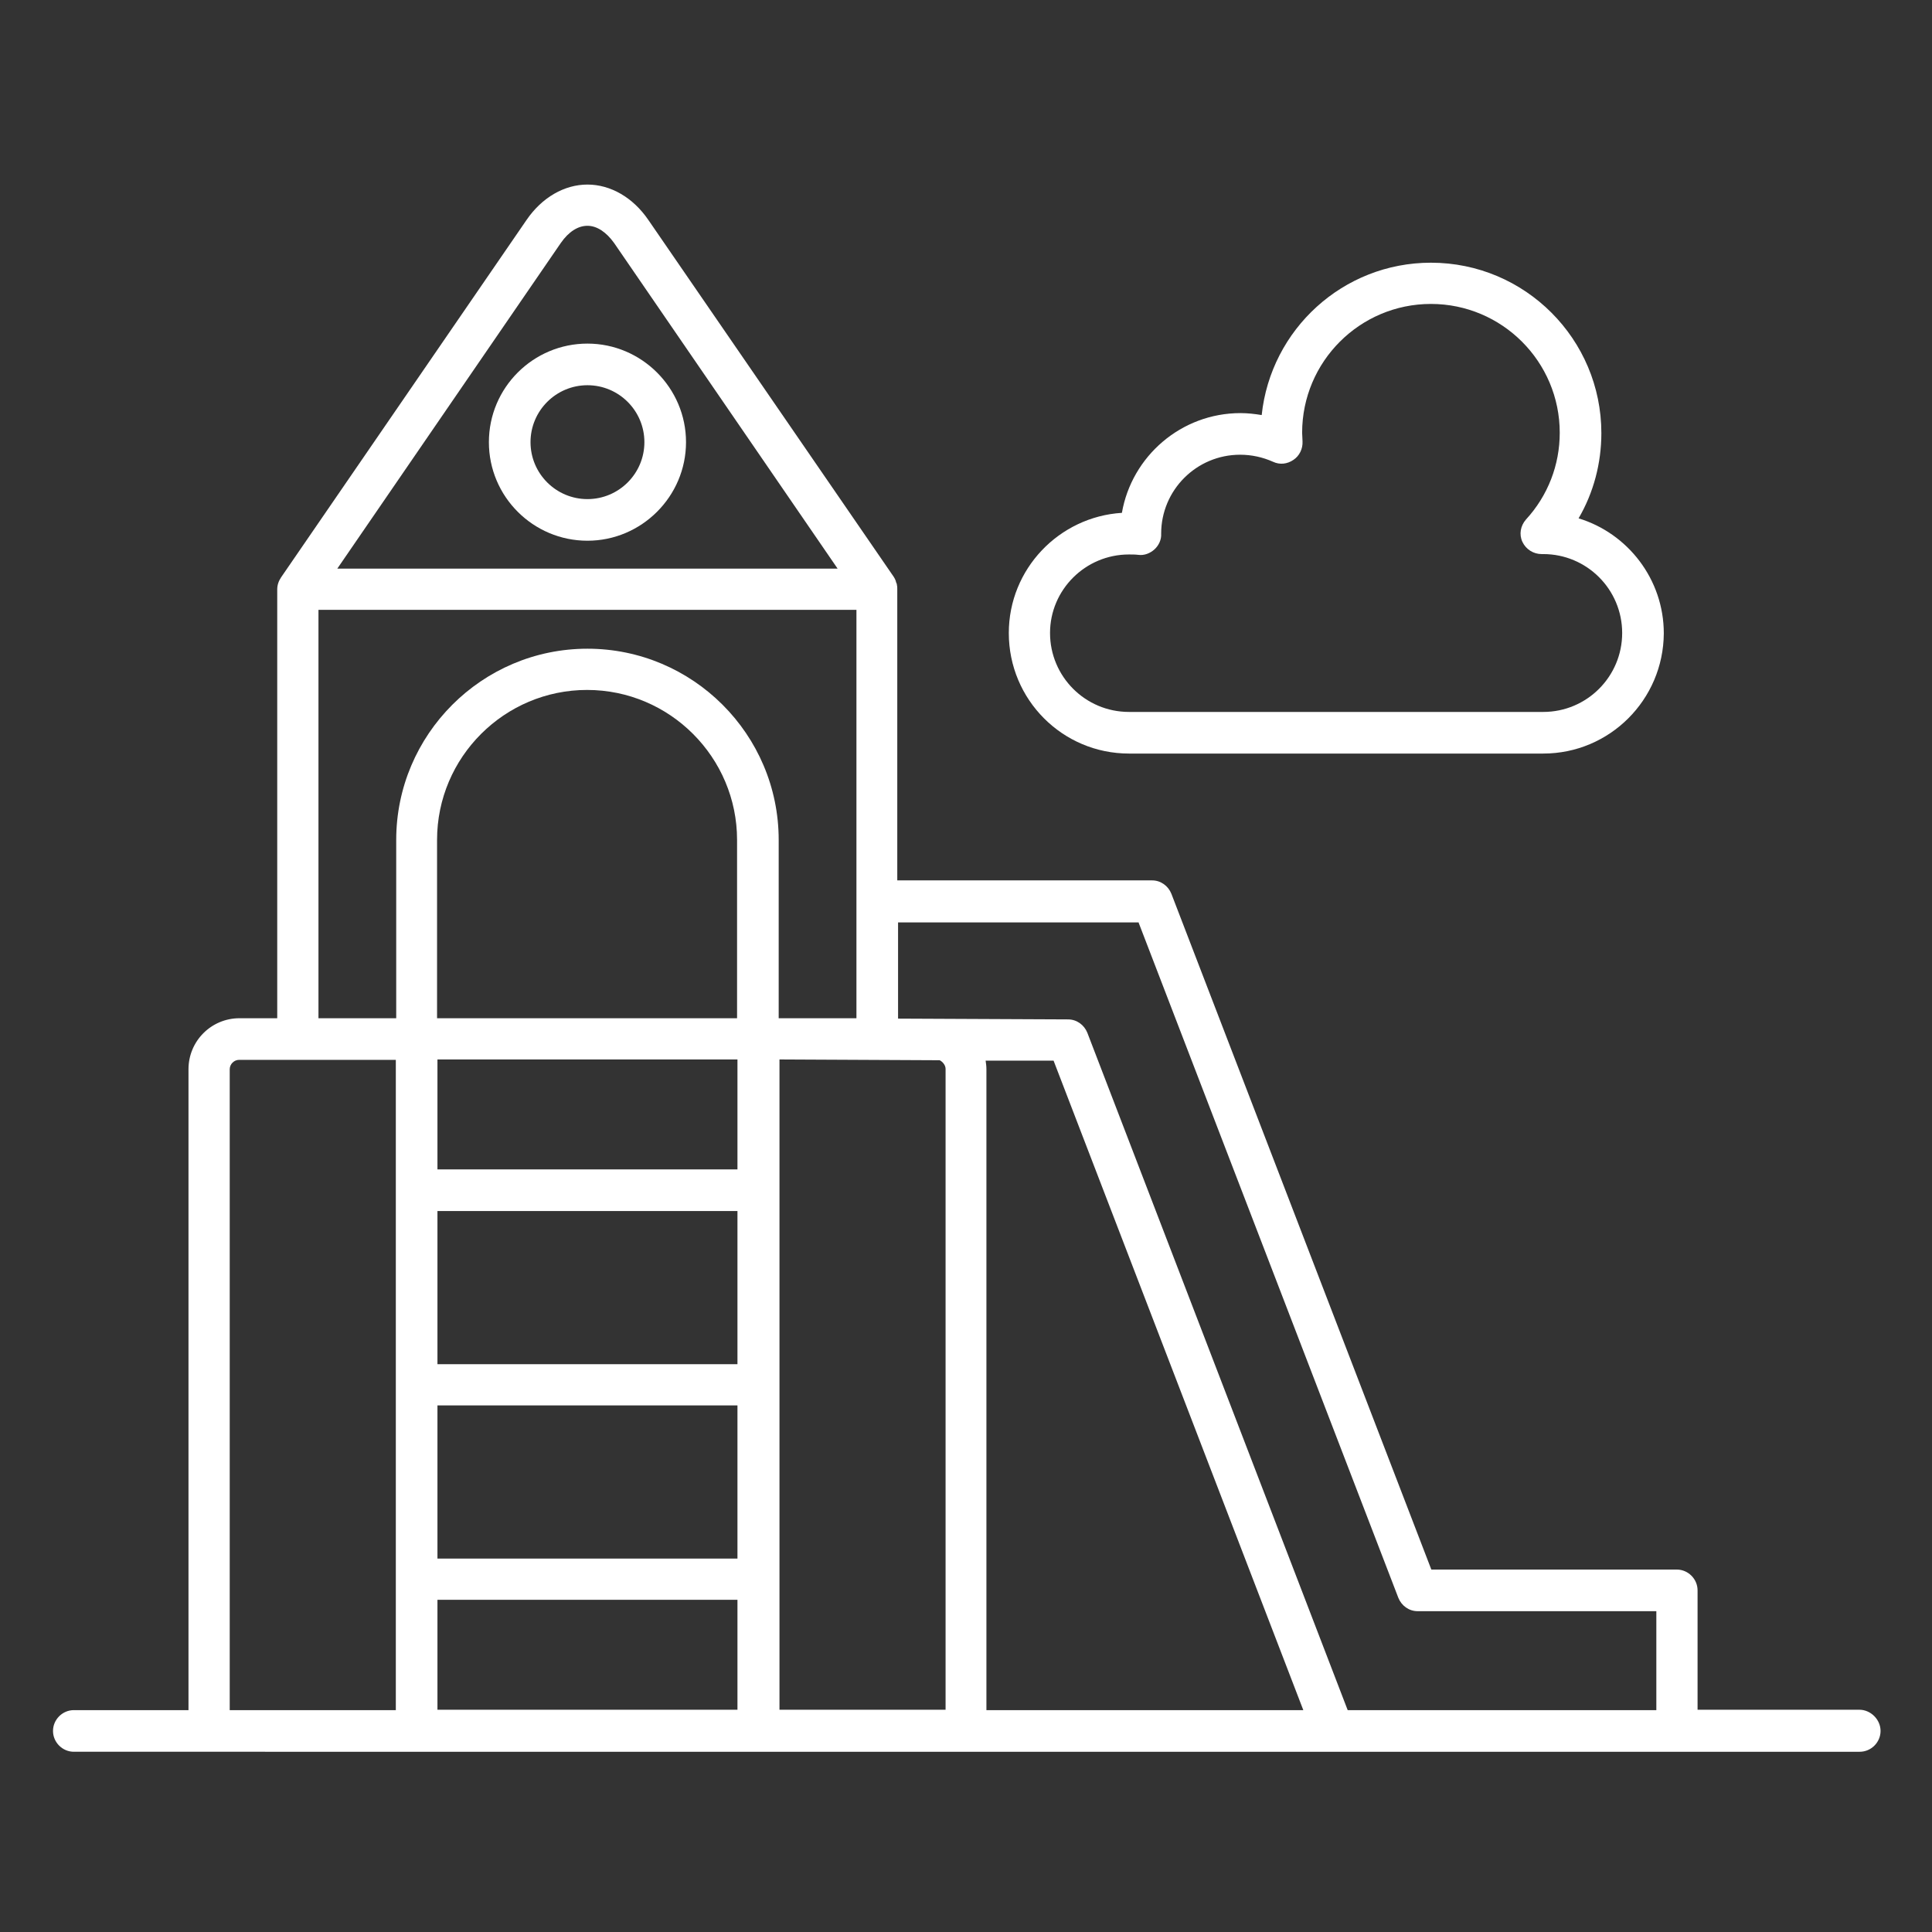
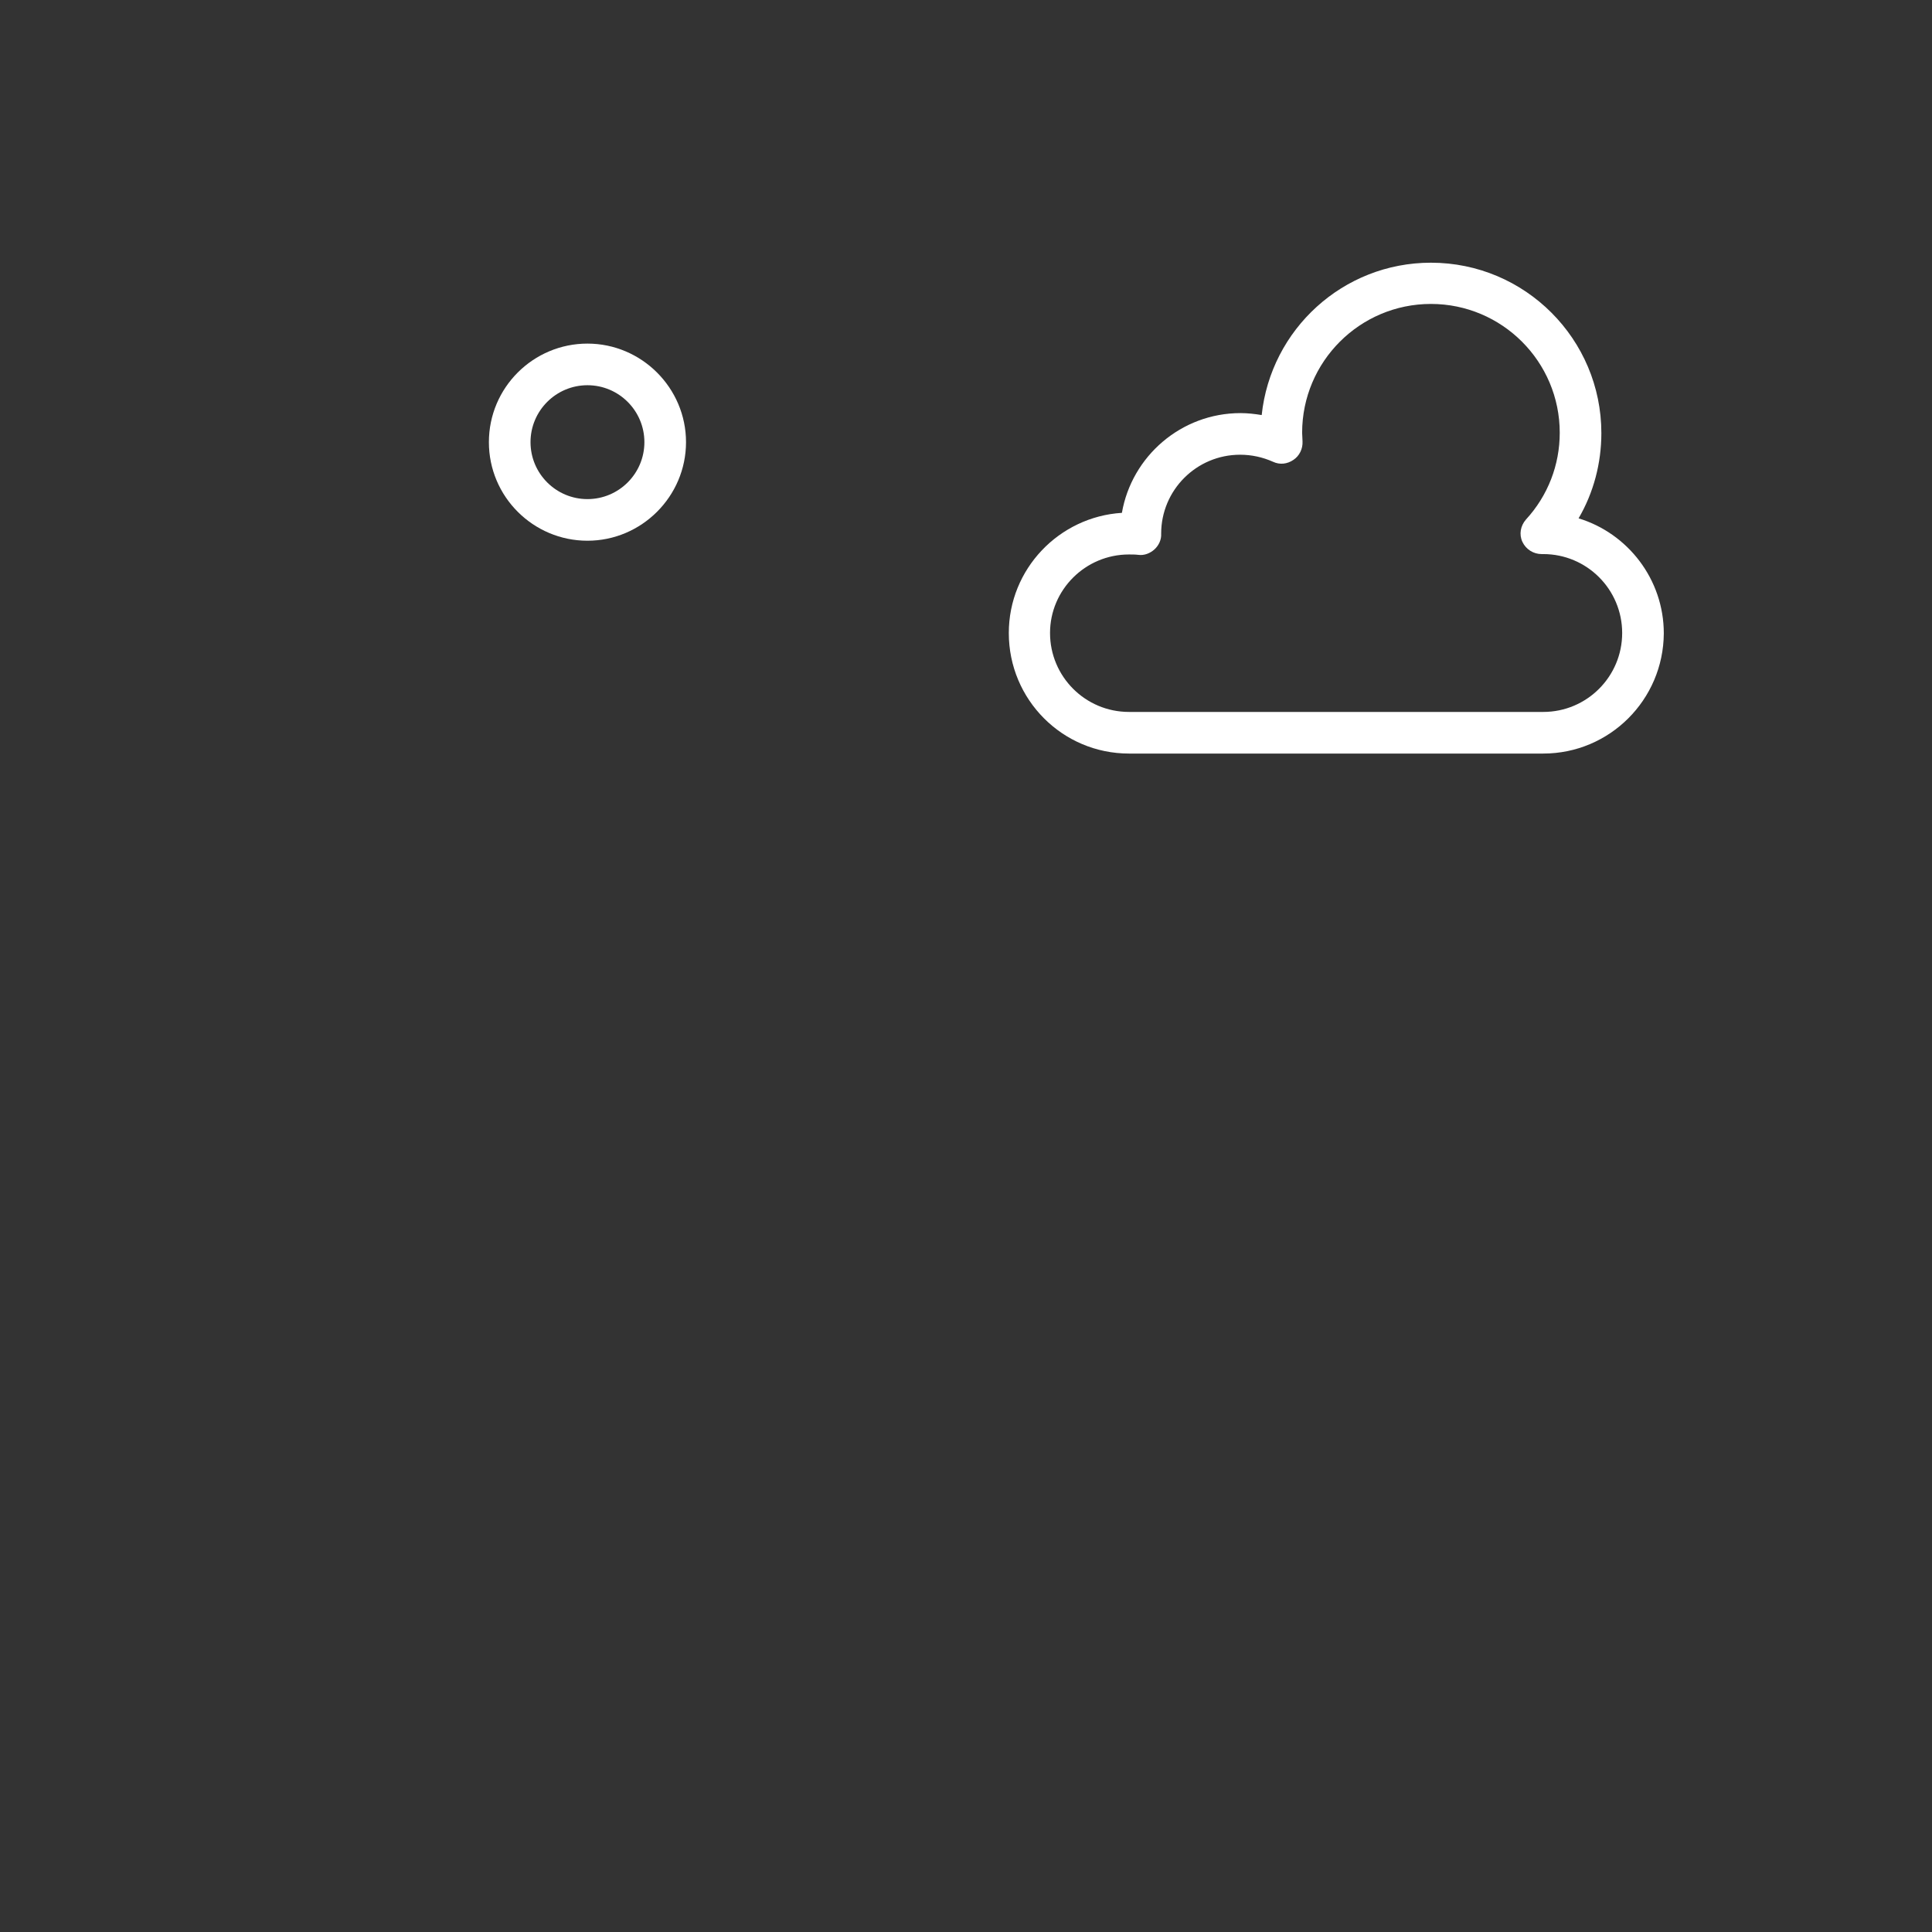
<svg xmlns="http://www.w3.org/2000/svg" version="1.1" id="Layer_1" x="0px" y="0px" viewBox="0 0 492 492" style="enable-background:new 0 0 492 492;" xml:space="preserve">
  <rect x="0" y="0" width="492" height="492" fill="#333333" stroke="none" />
  <style type="text/css">
	.st0{fill:#FFFFFF;}
</style>
-   <path class="st0" d="M473.5,435.4h-41.2V405c0-2.9-2.4-5.3-5.3-5.3h-62.5l-66.2-172.1c-0.8-2-2.7-3.4-4.9-3.4h-64.9v-74.2  c0-0.4,0-0.7-0.1-1.1c0-0.2-0.1-0.4-0.2-0.6c0-0.1-0.1-0.3-0.1-0.4c-0.1-0.3-0.3-0.7-0.5-1L165.1,56c-3.9-5.7-9.6-9-15.5-9  s-11.6,3.3-15.5,9l-62.5,91c-0.6,0.9-1,1.9-1,3.1v109.2H61c-7.2,0-13,5.8-13,13v163.2H18.8c-2.9,0-5.3,2.4-5.3,5.3  c0,2.9,2.4,5.3,5.3,5.3h34.3c0.1,0,0.1,0,0.2,0s0.1,0,0.2,0H106c0.1,0,0.1,0,0.2,0s0.1,0,0.2,0h367.2c2.9,0,5.3-2.4,5.3-5.3  S476.4,435.4,473.5,435.4z M289.9,234.8l66.2,172.1c0.8,2,2.7,3.4,4.9,3.4h60.8v25.2h-78.6l-66.3-172.5c-0.8-2-2.7-3.4-4.9-3.4  l-43.3-0.2v-24.5H289.9z M187.8,347.4h-76.4v-39h76.4V347.4z M187.8,269.8v28h-76.4v-28H187.8z M111.4,357.9h76.4v39h-76.4V357.9z   M187.8,259.3h-76.5v-45.4c0-21.1,17.2-38.2,38.2-38.2c21.1,0,38.2,17.2,38.2,38.2V259.3z M111.4,407.4h76.4v28h-76.4V407.4z   M198.4,269.8l40.9,0.2c0.8,0.4,1.5,1.3,1.5,2.2v163.2h-42.3V269.8z M251,270.1h17.3l63.6,165.4h-80.7V272.3  C251.2,271.5,251.1,270.8,251,270.1z M142.8,61.9c2-2.9,4.4-4.4,6.8-4.4c2.4,0,4.8,1.6,6.8,4.4l56.9,82.9H85.9L142.8,61.9z   M81.1,155.3h137v74.2v29.8h-19.8v-45.4c0-26.9-21.9-48.7-48.7-48.7c-26.9,0-48.7,21.9-48.7,48.7v45.4H81.1V155.3z M58.5,272.3  c0-1.3,1.1-2.4,2.4-2.4h39.9v165.6H58.5V272.3z" />
  <path class="st0" d="M149.6,137.7c13.8,0,25.1-11.3,25.1-25.1c0-13.8-11.3-25.1-25.1-25.1c-13.8,0-25.1,11.2-25.1,25.1  C124.5,126.5,135.8,137.7,149.6,137.7z M149.6,98.1c8,0,14.5,6.5,14.5,14.5c0,8-6.5,14.5-14.5,14.5c-8,0-14.5-6.5-14.5-14.5  C135.1,104.6,141.6,98.1,149.6,98.1z" />
  <path class="st0" d="M287.5,191.9h105.5c16.9,0,30.6-13.7,30.7-30.6c0-13.8-9.2-25.5-21.7-29.3c3.8-6.5,5.8-14,5.8-21.7  c0-23.9-19.4-43.4-43.4-43.4c-22.4,0-40.8,17-43.1,38.8c-1.8-0.3-3.6-0.5-5.4-0.5c-15.1,0-27.7,11-30.2,25.4  c-16,1-28.8,14.3-28.8,30.6C256.9,178.2,270.6,191.9,287.5,191.9z M287.5,141.2c0.8,0,1.6,0,2.4,0.1c1.5,0.2,3-0.4,4.1-1.4  c1.1-1,1.8-2.5,1.7-4c0-11.1,9-20.1,20.1-20.1c2.9,0,5.7,0.6,8.4,1.8c1.7,0.8,3.6,0.6,5.2-0.5c1.5-1,2.4-2.8,2.3-4.7  c0-0.8-0.1-1.5-0.1-2.2c0-18.1,14.7-32.8,32.8-32.8s32.8,14.7,32.8,32.8c0,8.2-3,16-8.6,22.1c-1.4,1.6-1.8,3.8-0.9,5.7  c0.9,1.9,2.8,3.1,4.9,3.1h0.4c11.1,0,20.1,9,20.1,20.1c0,11.1-9,20.1-20.1,20.1H287.5c-11.1,0-20.1-9-20.1-20.1  C267.4,150.2,276.4,141.2,287.5,141.2z" />
</svg>